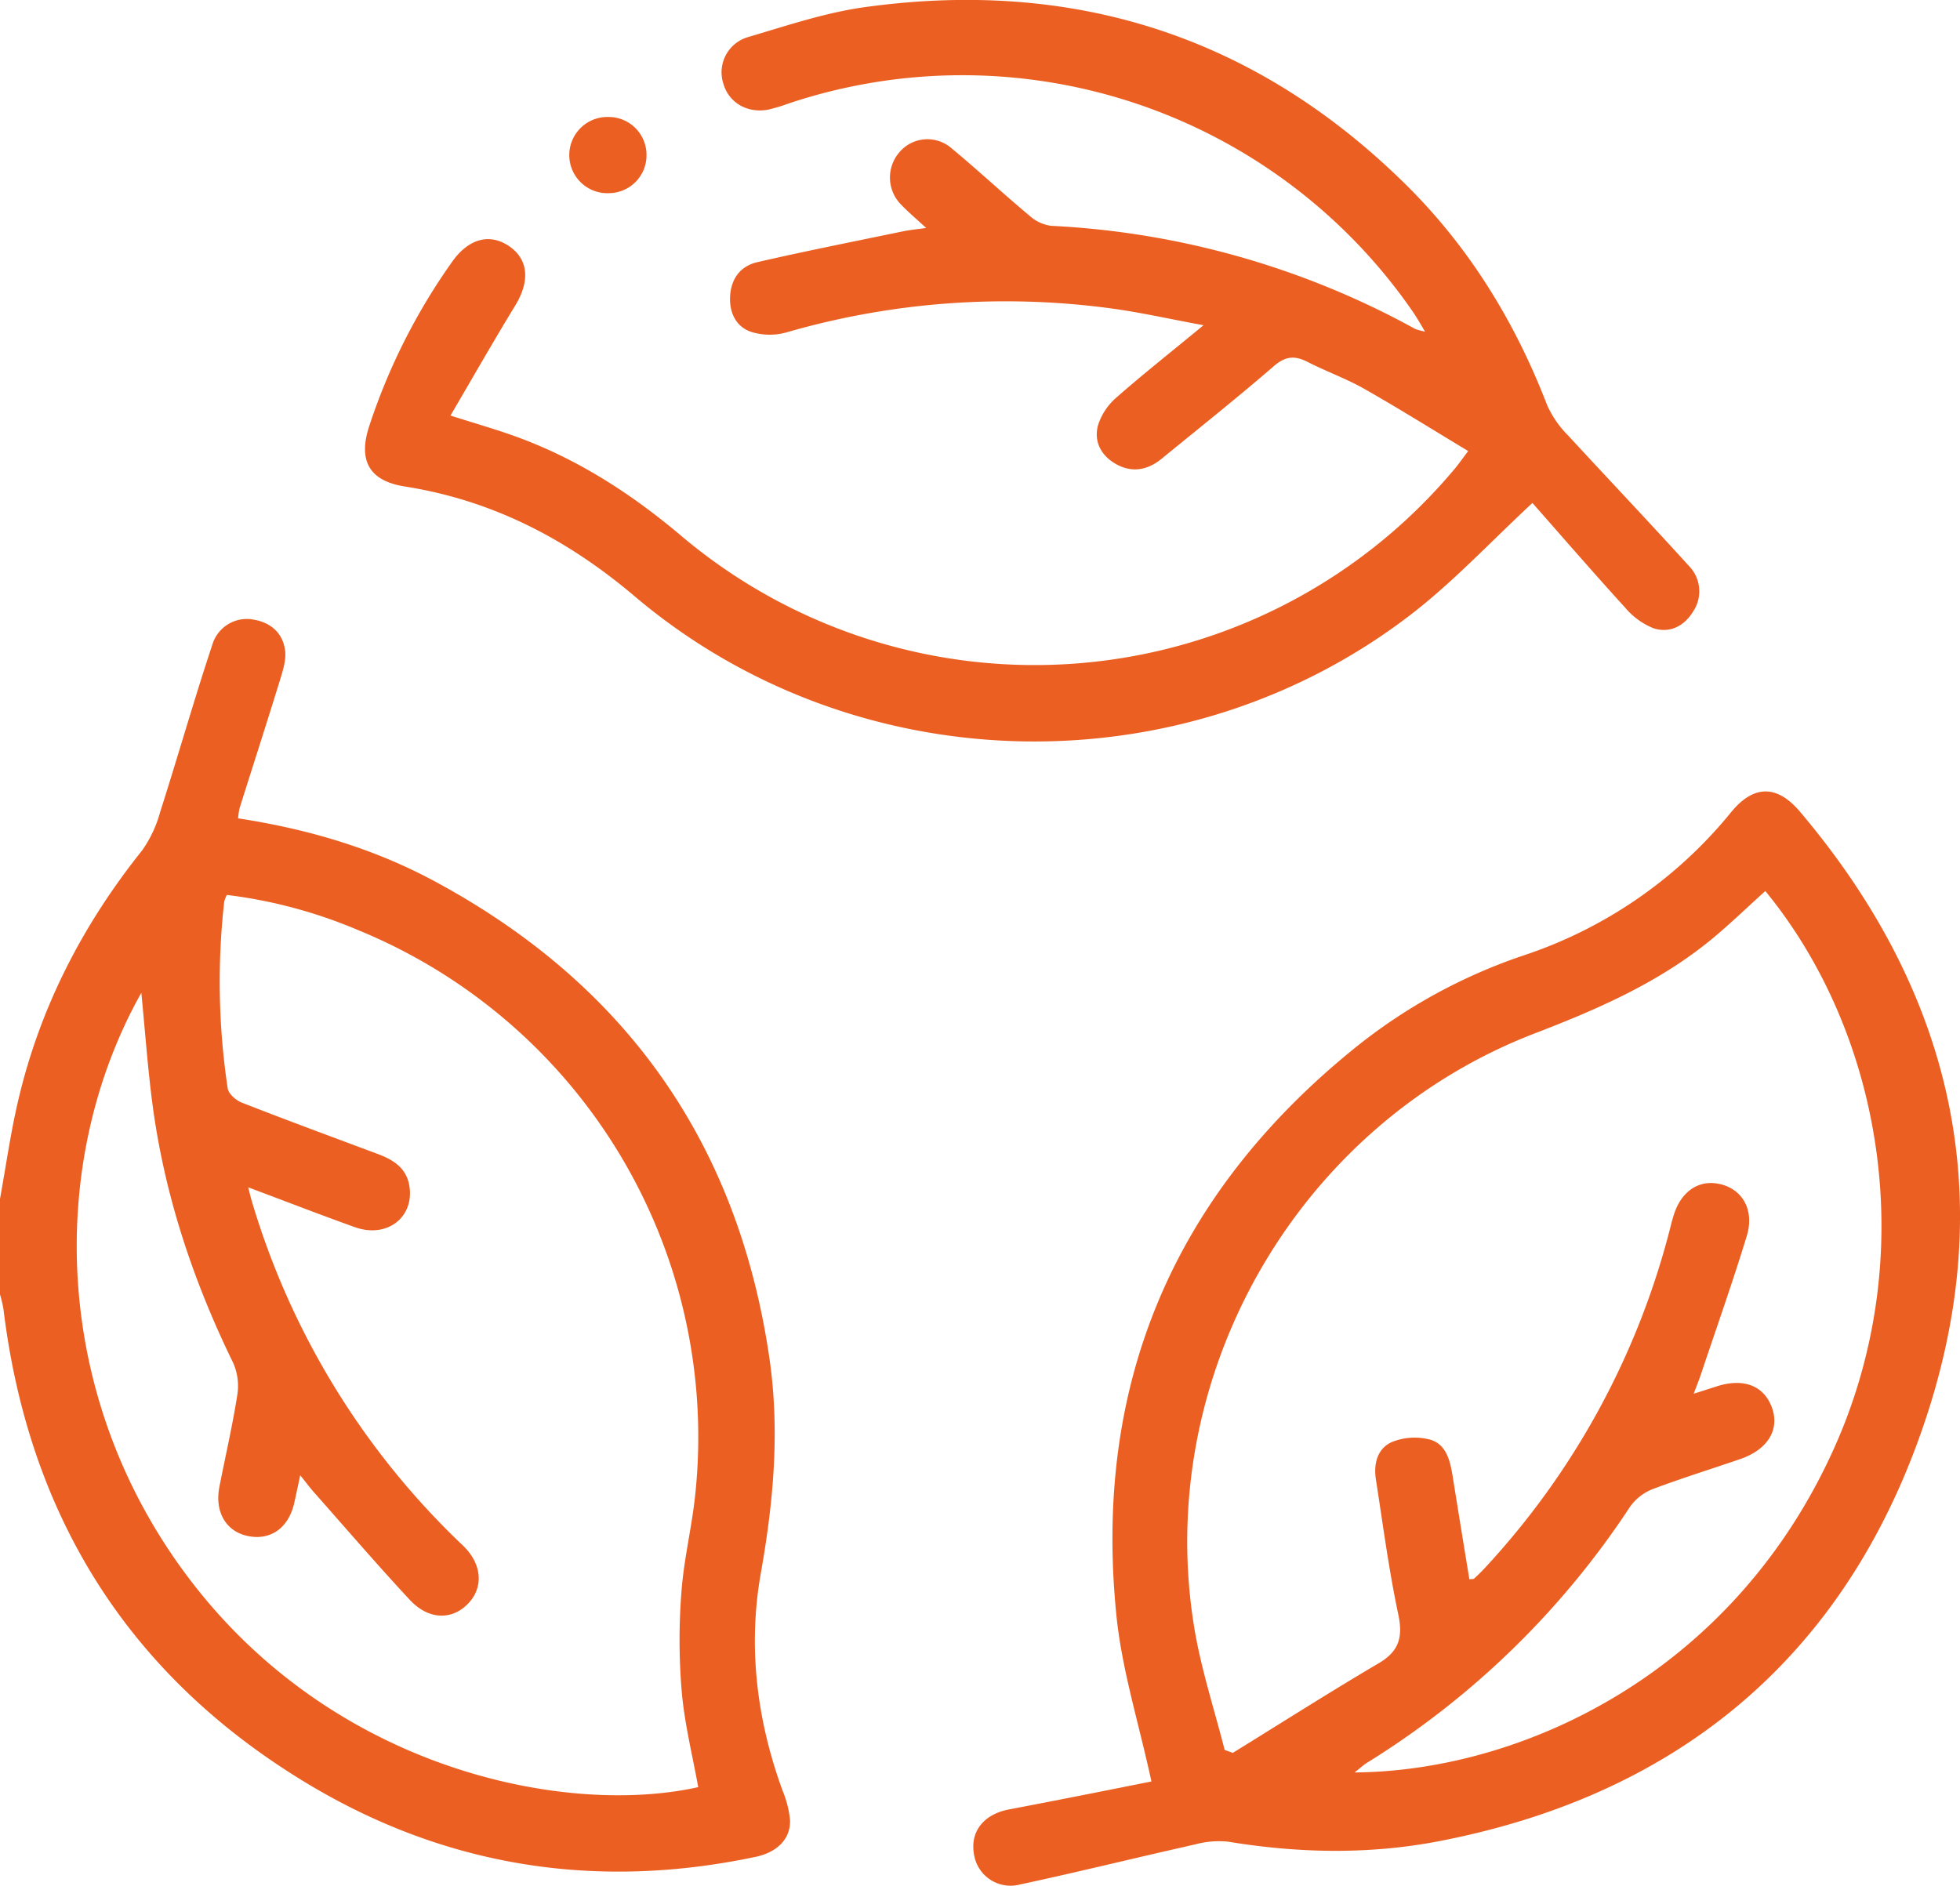
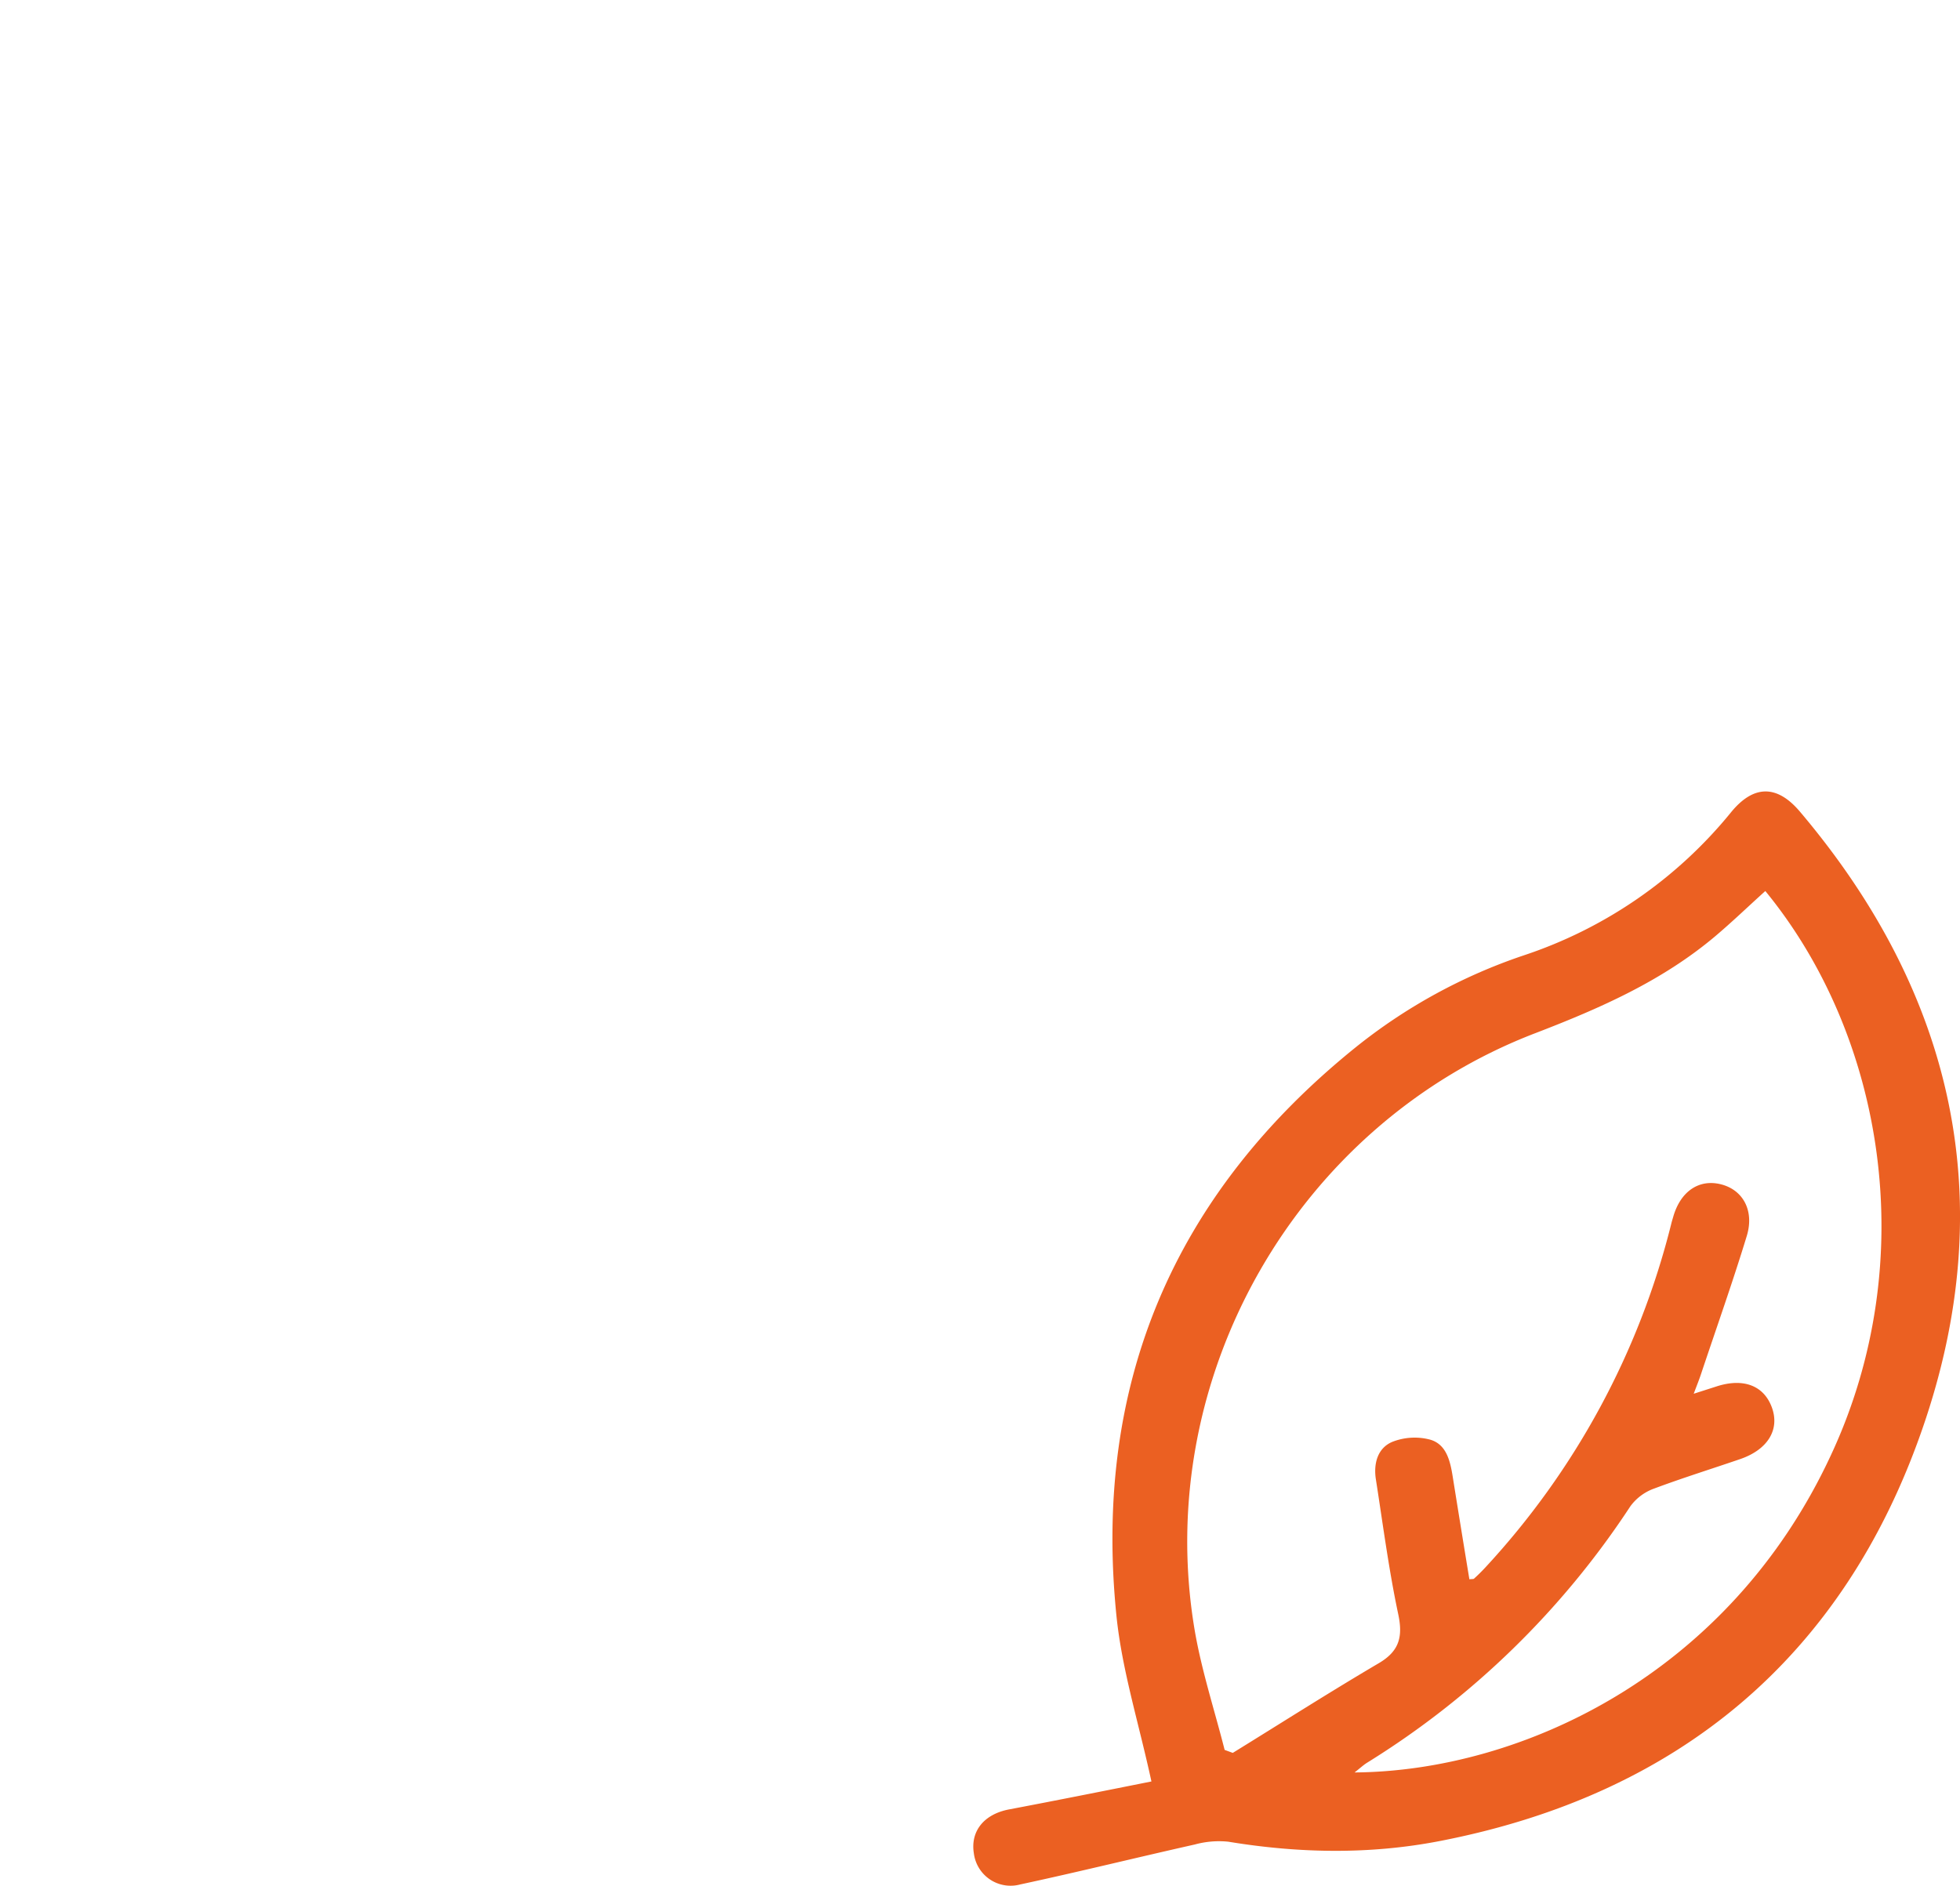
<svg xmlns="http://www.w3.org/2000/svg" viewBox="0 0 406.73 391.41" data-name="Layer 1" id="Layer_1">
  <defs>
    <style>.cls-1{fill:#eb6022;}</style>
  </defs>
-   <path transform="translate(-47.52 -54.94)" d="M47.52,303.76c1.25-6.86,2.21-13.78,3.81-20.56C55.84,264,64.67,246.88,77,231.46a25.3,25.3,0,0,0,3.76-8c3.69-11.55,7-23.2,10.82-34.71a7.46,7.46,0,0,1,8.38-5.24c3.65.57,6.18,2.7,6.71,6.32.28,1.95-.4,4.13-1,6.1-2.75,8.94-5.63,17.85-8.44,26.77a15.81,15.81,0,0,0-.3,2.09c14.36,2.19,28,6.19,40.67,13,39.74,21.35,63.06,54.33,69.58,99,2.18,15,.87,29.76-1.76,44.55-2.74,15.44-.86,30.52,4.48,45.21a21.09,21.09,0,0,1,1.56,6.1c.16,3.89-2.59,6.72-7.15,7.68-34.2,7.22-66.38,1.7-95.8-16.93C73,401,53.31,368.27,48.24,326.66a25.59,25.59,0,0,0-.72-3.06ZM76.85,261c-19.78,35.14-19,84.9,11.27,123.33s77.36,47.52,104.29,41.53c-1.19-6.61-2.84-13.17-3.42-19.82a127.39,127.39,0,0,1-.07-20.58c.49-6.83,2.18-13.56,2.88-20.39A113.69,113.69,0,0,0,121.88,248a101.06,101.06,0,0,0-27.29-7.32,7.05,7.05,0,0,0-.54,1.4,148.64,148.64,0,0,0,.72,38.74c.17,1.15,1.75,2.53,3,3,9.34,3.65,18.75,7.12,28.15,10.63,3.24,1.21,6,2.94,6.56,6.71,1,6.48-4.7,10.84-11.31,8.48-7.24-2.59-14.42-5.38-22.14-8.27.32,1.26.46,1.87.63,2.48a162,162,0,0,0,43.93,71.87c3.94,3.78,4.31,8.57,1.17,11.94-3.35,3.59-8.26,3.55-12.18-.65-6.75-7.25-13.2-14.77-19.76-22.18-.91-1-1.72-2.13-3-3.7-.53,2.46-.87,4.11-1.24,5.75-1.18,5.23-5,7.91-9.8,6.82-4.43-1-6.74-5.06-5.73-10.17,1.24-6.35,2.71-12.66,3.71-19.05a11.85,11.85,0,0,0-.85-6.67c-8.35-17.1-14.29-34.94-16.77-53.84C78.17,276.55,77.64,269.07,76.85,261Z" class="cls-1" />
  <path transform="translate(-47.52 -54.94)" d="M286.46,424.68c-2.64-12.18-6.1-23.12-7.25-34.28-4.93-48.16,11.85-87.57,49.52-118a113.39,113.39,0,0,1,34.92-19.15,93.32,93.32,0,0,0,43.11-29.75c4.66-5.68,9.5-5.73,14.26-.12,32.18,38,41.69,81.12,25.46,128-16.41,47.48-50.72,76.11-100.3,85.69-14.53,2.8-29.17,2.52-43.79.11a19,19,0,0,0-6.92.58c-12.08,2.71-24.11,5.69-36.22,8.29a7.68,7.68,0,0,1-9.64-6.45c-.74-4.57,2.07-8.09,7.21-9.1C266.89,428.59,277,426.57,286.46,424.68ZM413.85,239.87c-3.61,3.26-6.94,6.47-10.47,9.45-11,9.25-23.82,14.88-37.12,20-49.56,18.93-79.59,71.41-70.87,123.7,1.42,8.48,4.14,16.75,6.26,25.11l1.69.62c10.09-6.22,20.08-12.6,30.29-18.61,4.38-2.57,5.05-5.63,4-10.39-1.93-9.16-3.14-18.48-4.59-27.75-.52-3.28.34-6.49,3.37-7.79a12.64,12.64,0,0,1,7.83-.49c3.42.95,4.21,4.4,4.73,7.63q1.71,10.69,3.47,21.37c.55-.08.88,0,1-.17q1.17-1.06,2.25-2.22a162.71,162.71,0,0,0,38.63-71.35c.12-.52.28-1,.43-1.53,1.52-5.27,5.36-7.86,9.92-6.7s6.93,5.47,5.33,10.72c-2.92,9.58-6.27,19-9.45,28.53-.42,1.28-.93,2.53-1.56,4.21l4.77-1.53c5.56-1.79,9.81-.16,11.46,4.4s-.83,8.71-6.58,10.69c-6,2.06-12,3.92-18,6.17a10.49,10.49,0,0,0-4.79,3.62,176.18,176.18,0,0,1-54.67,53.25c-.76.48-1.43,1.12-2.57,2,34.58-.27,77.64-20.26,98.81-65.76C446.44,316.39,438.38,269.77,413.85,239.87Z" class="cls-1" />
-   <path transform="translate(-47.52 -54.94)" d="M352.19,148.55c-7.37-4.43-14.38-8.83-21.57-12.91-3.77-2.14-7.92-3.62-11.79-5.6-2.66-1.35-4.59-1.18-7,.92-7.59,6.57-15.47,12.82-23.24,19.18-2.95,2.41-6.2,3-9.56,1.07-3.07-1.76-4.57-4.7-3.64-8.05a12.71,12.71,0,0,1,3.81-5.72c5.54-4.87,11.35-9.45,18.07-15-7.15-1.31-13.23-2.7-19.4-3.52a163.55,163.55,0,0,0-67.12,5,12.91,12.91,0,0,1-7.29-.08c-3.08-1-4.58-3.84-4.44-7.25.15-3.76,2.13-6.43,5.66-7.24,10-2.3,20.12-4.3,30.19-6.39,1.37-.29,2.77-.41,4.84-.71-2.09-1.93-3.69-3.27-5.13-4.77A8,8,0,0,1,234,86.73a7.62,7.62,0,0,1,11-1c5.5,4.56,10.72,9.44,16.18,14a8.32,8.32,0,0,0,4.47,2.08,174.33,174.33,0,0,1,75.58,21.42,14.16,14.16,0,0,0,2,.53c-1-1.7-1.69-2.87-2.44-4A113.59,113.59,0,0,0,211.17,76.42,35.57,35.57,0,0,1,207,77.68c-4.33.86-8.23-1.4-9.36-5.34a7.61,7.61,0,0,1,5.24-9.74c8-2.36,15.94-5.05,24.12-6.18,43.35-6,81.07,6,112.33,36.91,13.14,13,22.62,28.48,29.26,45.74A21.37,21.37,0,0,0,373,145.4c8.29,9,16.77,17.93,25,27a7.53,7.53,0,0,1,.8,9.56c-1.85,3-4.87,4.45-8.16,3.37a15,15,0,0,1-5.89-4.29c-6.65-7.3-13.11-14.77-19.23-21.71-8.55,7.95-16,15.92-24.44,22.55-47.48,37.15-116,35.74-161.95-3.26-14-11.84-29.46-19.85-47.61-22.71-7.39-1.16-9.72-5.38-7.38-12.53a127.41,127.41,0,0,1,17.25-34.17c3.4-4.79,7.83-5.93,11.85-3.13s4.22,7.32,1.2,12.27c-4.52,7.4-8.81,14.94-13.44,22.84,5.06,1.61,9.21,2.79,13.25,4.24,12.84,4.61,24.09,11.83,34.5,20.61A113.65,113.65,0,0,0,349.34,152.3C350.17,151.32,350.91,150.25,352.19,148.55Z" class="cls-1" />
-   <path transform="translate(-47.52 -54.94)" d="M181.68,87.23a7.85,7.85,0,0,1-7.76,7.8,7.91,7.91,0,1,1-.18-15.81A7.86,7.86,0,0,1,181.68,87.23Z" class="cls-1" />
</svg>